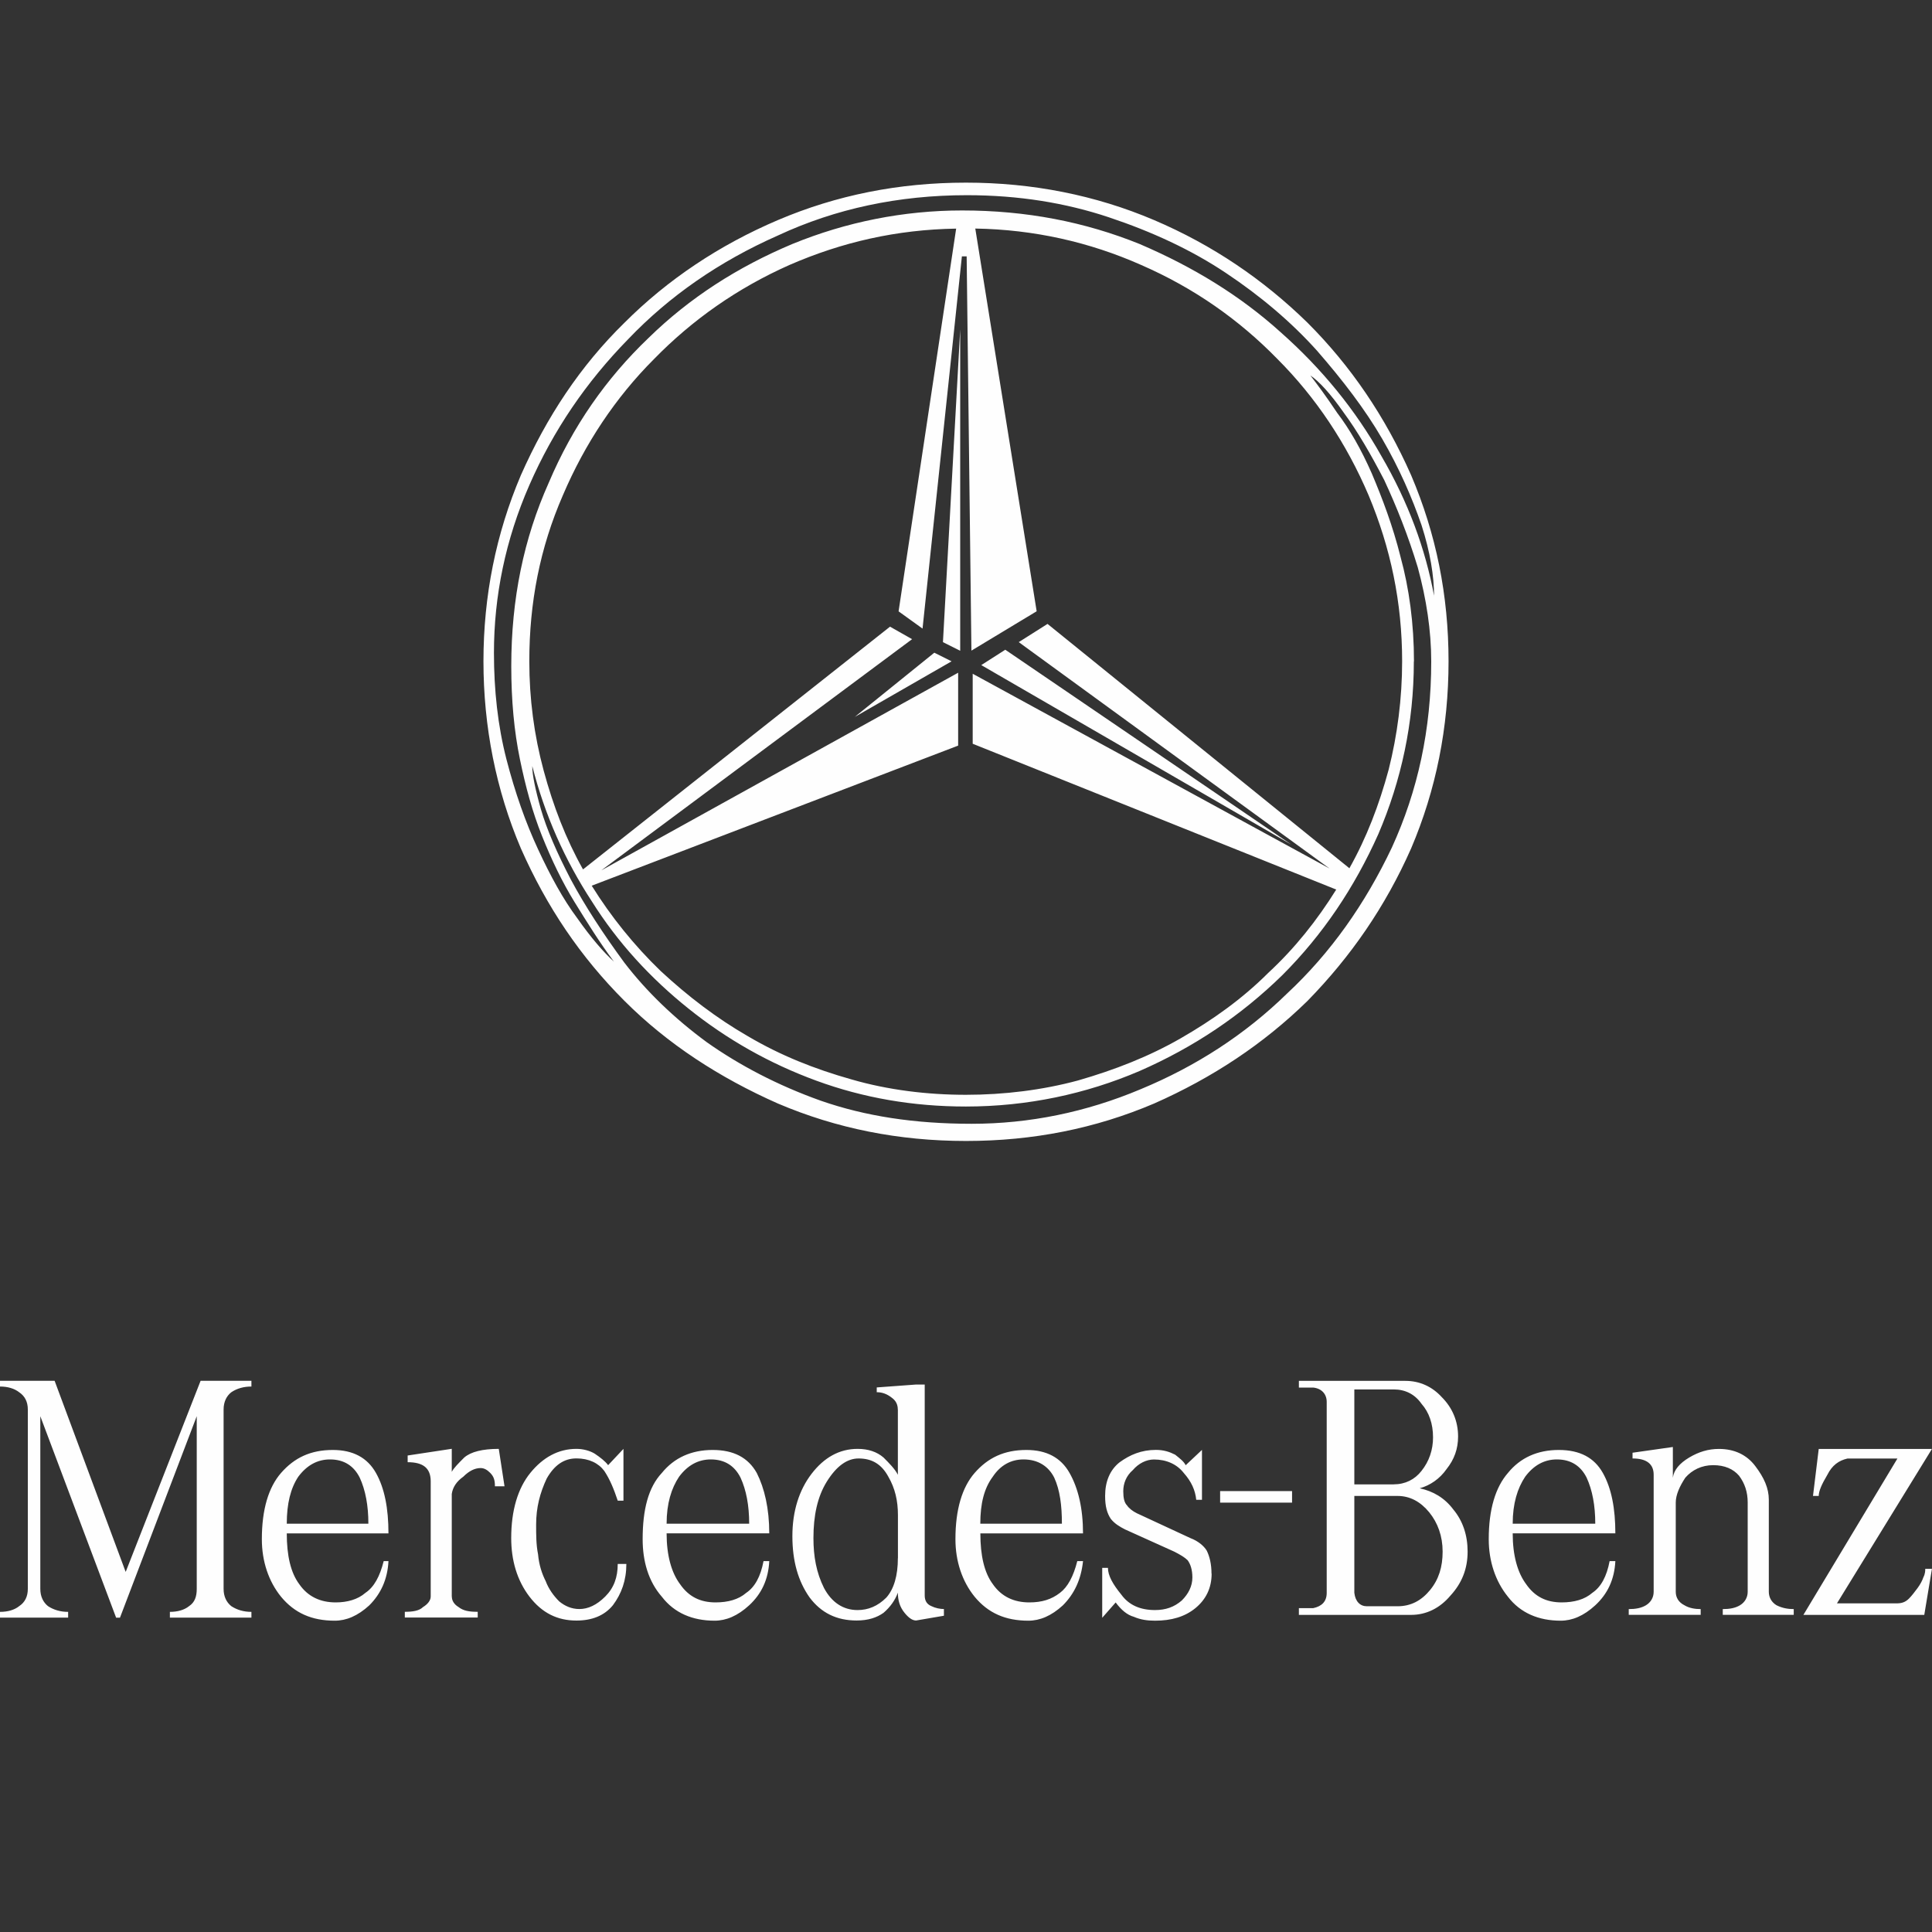
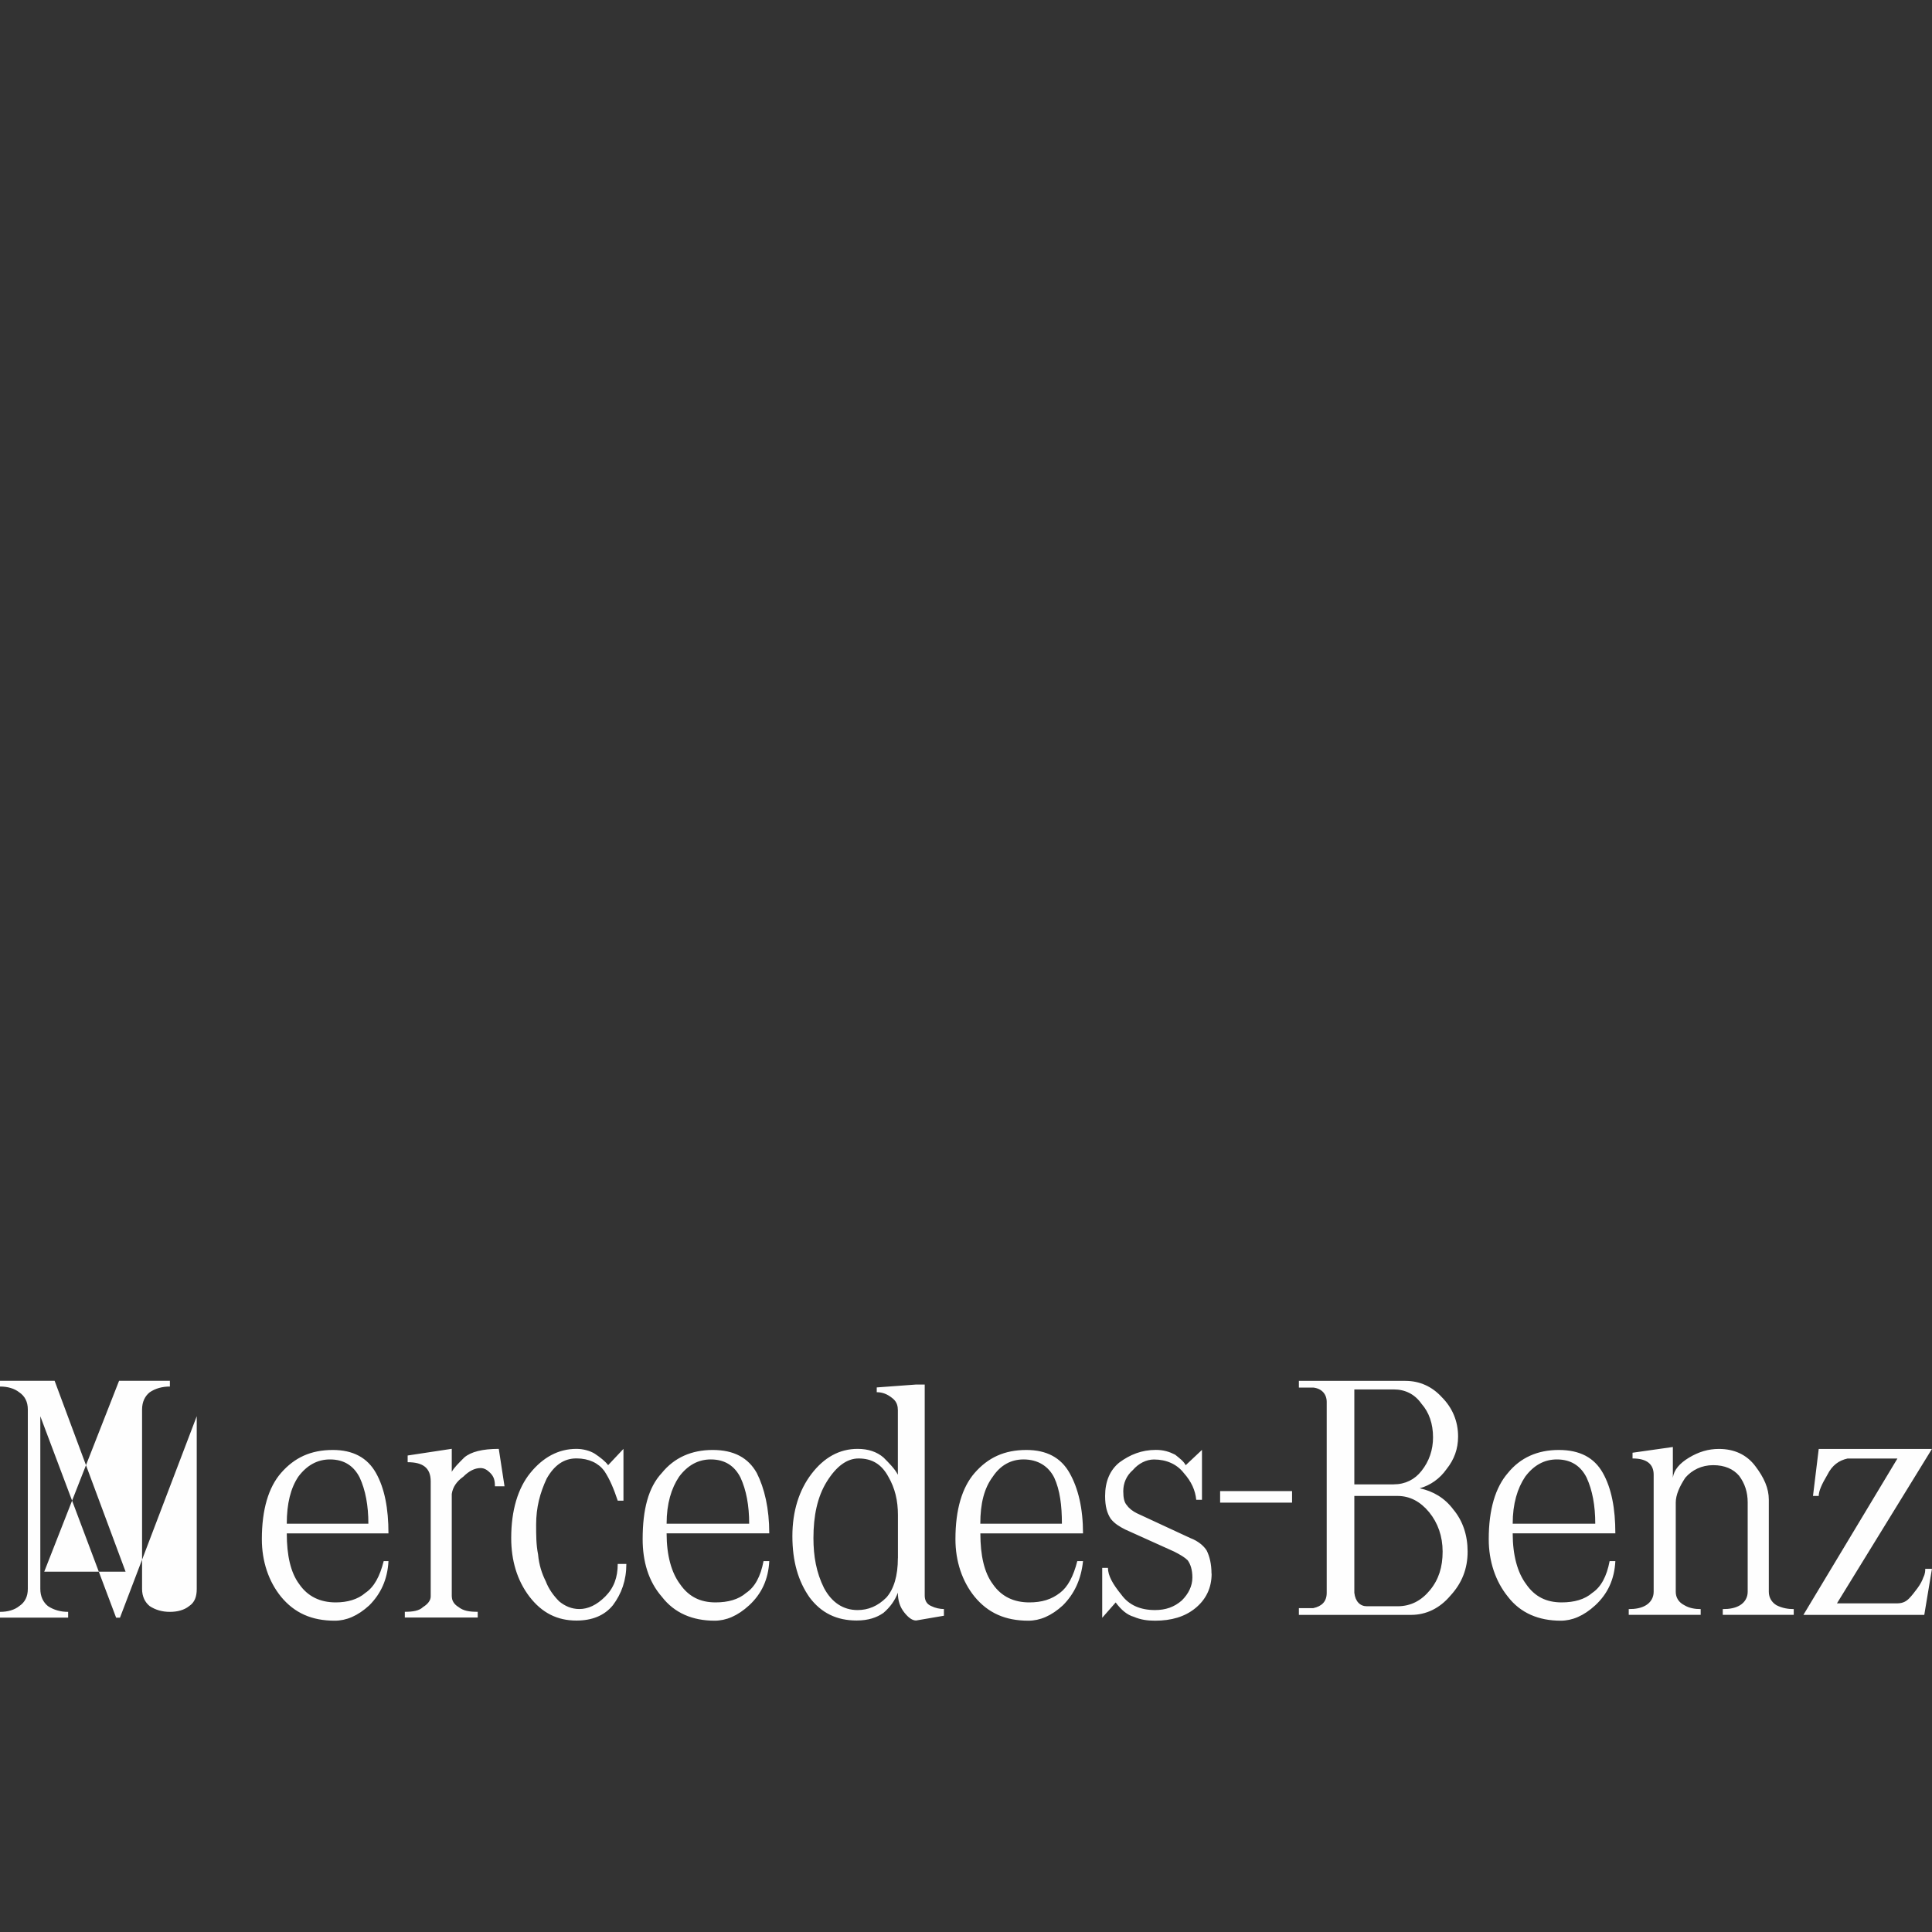
<svg xmlns="http://www.w3.org/2000/svg" id="Layer_1" viewBox="0 0 300 300">
  <rect x="0" y="0" width="300" height="300" fill="#333333" stroke="none" />
  <defs>
    <style>.cls-1{fill:#fefefe;fill-rule:evenodd;}</style>
  </defs>
-   <path class="cls-1" d="M168.17,242.41h-.89c-.6,2.38-1.49,4.02-2.68,4.92-1.34,1.04-2.83,1.49-4.77,1.49-2.38,0-4.32-.89-5.66-2.83-1.34-1.79-1.94-4.47-1.94-7.89h15.94c0-3.87-.74-7-2.09-9.38-1.34-2.38-3.57-3.57-6.7-3.57-3.43,0-5.96,1.19-8.04,3.57-1.94,2.23-2.98,5.66-2.98,10.28,0,3.43,1.04,6.55,2.98,8.94,2.09,2.53,4.77,3.72,8.34,3.72,1.79,0,3.57-.74,5.36-2.38,1.79-1.79,2.83-4.02,3.13-6.85h0Zm-28.75-23.54v10.13c-.45-.89-1.34-1.79-2.23-2.68-1.04-.89-2.38-1.34-4.02-1.34-2.83,0-5.21,1.34-7.15,3.87-1.94,2.53-2.98,5.81-2.98,9.68s.89,7,2.68,9.53c1.79,2.38,4.17,3.57,7.3,3.57,1.79,0,3.13-.45,4.17-1.19,1.04-.89,1.79-1.94,2.23-3.13,0,1.19,.3,2.23,1.04,3.13,.6,.74,1.19,1.19,1.79,1.19l4.32-.74v-1.04c-.6,0-1.34-.15-1.94-.45-.74-.3-1.04-.89-1.04-1.64v-32.77h-1.34l-6.11,.45v.74c.89,0,1.64,.3,2.38,.89,.6,.45,.89,1.04,.89,1.79h0Zm0,23.09c0,2.68-.6,4.77-1.79,6.11-1.34,1.34-2.83,1.94-4.47,1.94-2.23,0-4.02-1.19-5.21-3.43-1.19-2.38-1.64-4.92-1.64-7.75,0-3.43,.6-6.4,2.09-8.79,1.49-2.38,3.13-3.57,4.92-3.57,2.09,0,3.57,.89,4.62,2.83,1.04,1.79,1.49,3.72,1.49,5.96v6.7h0Zm-79.1,.45h-.74c-.6,2.38-1.49,4.02-2.83,4.92-1.19,1.04-2.83,1.49-4.62,1.49-2.38,0-4.32-.89-5.66-2.83-1.34-1.79-1.94-4.47-1.94-7.89h15.79c0-3.87-.6-7-1.94-9.38-1.34-2.38-3.57-3.57-6.7-3.57-3.43,0-5.96,1.19-8.04,3.57-1.94,2.23-2.98,5.66-2.98,10.28,0,3.43,1.04,6.55,2.98,8.94,2.09,2.53,4.77,3.72,8.34,3.72,1.79,0,3.57-.74,5.36-2.38,1.79-1.79,2.83-4.02,2.98-6.85h0Zm-3.13-5.81h-12.66c0-3.13,.6-5.51,1.79-7.3,1.34-1.79,2.98-2.68,4.92-2.68,2.23,0,3.72,1.04,4.62,2.83,.89,1.94,1.34,4.32,1.34,7.15h0Zm37.24-9.09c-.45-.6-1.19-1.19-2.09-1.79-.74-.45-1.79-.74-2.83-.74-2.83,0-5.21,1.34-7.15,3.72-1.94,2.38-2.98,5.81-2.98,10.13,0,3.43,.89,6.55,2.83,9.09,1.94,2.53,4.32,3.72,7.3,3.72,2.38,0,4.32-.74,5.66-2.38,1.34-1.79,2.09-3.87,2.09-6.41h-1.34c0,2.09-.6,3.72-1.94,5.06-1.34,1.34-2.68,1.94-4.02,1.94-1.19,0-2.23-.45-3.13-1.19-.89-.89-1.64-1.94-2.09-3.13-.6-1.19-1.04-2.53-1.19-4.17-.3-1.49-.3-2.98-.3-4.62,0-2.68,.6-4.92,1.64-7.15,1.19-2.09,2.68-3.13,4.62-3.13s3.43,.74,4.32,1.94c.89,1.34,1.49,2.83,2.09,4.62h.89v-8.04l-2.38,2.53h0Zm-24.28,20.41v-15.94c.15-1.04,.74-1.94,1.79-2.68,.89-.89,1.79-1.34,2.68-1.34,.6,0,1.04,.3,1.49,.74,.6,.6,.74,1.19,.74,2.09h1.49l-.89-5.81c-2.53,0-4.32,.45-5.36,1.34-.89,.89-1.64,1.64-1.94,2.23v-3.58l-6.85,1.04v1.04c2.38,0,3.58,.89,3.58,2.98v17.87c0,.6-.45,1.19-1.19,1.64-.6,.6-1.64,.74-2.83,.74v.89h11.32v-.89c-1.34,0-2.23-.15-2.98-.74-.74-.45-1.04-1.04-1.04-1.64h0Zm-50.65-3.87l-11.02-29.64H0v.89c1.19,0,2.23,.3,2.98,.89,.89,.6,1.34,1.49,1.34,2.68v27.85c0,1.19-.45,2.09-1.34,2.68-.74,.6-1.79,.89-2.98,.89v.89H10.58v-.89c-1.19,0-2.23-.3-3.13-.89-.74-.6-1.19-1.49-1.19-2.68v-26.81l11.77,31.28h.6l11.92-31.28v26.81c0,1.19-.3,2.09-1.19,2.68-.74,.6-1.79,.89-2.98,.89v.89h12.66v-.89c-1.19,0-2.23-.3-3.13-.89-.74-.6-1.19-1.49-1.19-2.68v-27.85c0-1.19,.45-2.09,1.19-2.68,.89-.6,1.94-.89,3.13-.89v-.89h-7.89l-11.62,29.64h0Zm99.95-1.64h-.89c-.45,2.38-1.34,4.02-2.68,4.92-1.19,1.04-2.83,1.49-4.77,1.49-2.38,0-4.17-.89-5.51-2.83-1.34-1.79-2.09-4.47-2.09-7.89h15.94c0-3.87-.74-7-1.94-9.38-1.34-2.38-3.57-3.57-6.85-3.57s-5.96,1.19-7.89,3.57c-2.09,2.23-2.98,5.66-2.98,10.28,0,3.43,.89,6.55,2.98,8.94,1.94,2.53,4.77,3.72,8.19,3.72,1.79,0,3.57-.74,5.36-2.38,1.94-1.79,2.98-4.02,3.13-6.85h0Zm-3.13-5.81h-12.81c0-3.13,.74-5.51,1.94-7.3,1.34-1.79,2.98-2.68,4.92-2.68,2.23,0,3.72,1.04,4.62,2.83,.89,1.94,1.34,4.32,1.34,7.15h0Zm48.56,0h-12.66c0-3.13,.6-5.51,1.94-7.3,1.19-1.79,2.83-2.68,4.77-2.68,2.23,0,3.87,1.04,4.77,2.83,.89,1.94,1.19,4.32,1.19,7.15h0Zm85.95,5.81h-.89c-.45,2.38-1.34,4.02-2.68,4.92-1.19,1.04-2.83,1.49-4.77,1.49-2.38,0-4.17-.89-5.51-2.83-1.34-1.79-2.09-4.47-2.09-7.89h15.94c0-3.87-.6-7-1.94-9.38-1.34-2.38-3.57-3.57-6.85-3.57s-5.96,1.19-7.89,3.57c-1.94,2.23-2.98,5.66-2.98,10.28,0,3.43,1.04,6.55,2.98,8.94,1.94,2.53,4.77,3.72,8.19,3.72,1.79,0,3.57-.74,5.36-2.38,1.94-1.79,2.98-4.02,3.13-6.85h0Zm-3.13-5.81h-12.81c0-3.13,.74-5.51,1.94-7.3,1.34-1.79,2.98-2.68,4.92-2.68,2.23,0,3.72,1.04,4.62,2.83,.89,1.94,1.34,4.32,1.34,7.15h0Zm-59.58,7.75c0-1.49-.3-2.68-.74-3.57-.45-.74-1.34-1.49-2.53-1.94l-8.34-3.87c-.6-.3-1.19-.74-1.49-1.19-.45-.45-.6-1.19-.6-2.23,0-1.19,.45-2.38,1.49-3.28,.89-1.04,2.09-1.64,3.28-1.64,1.94,0,3.57,.74,4.62,2.09,1.19,1.34,1.79,2.68,1.94,4.17h.89v-7.75l-2.53,2.38c-.3-.6-.89-1.04-1.64-1.64-.89-.45-1.79-.74-2.98-.74-2.23,0-4.02,.74-5.66,1.94-1.49,1.19-2.23,2.98-2.23,5.21,0,1.64,.3,2.68,.89,3.57,.6,.74,1.34,1.19,2.23,1.64l7.6,3.43c.89,.45,1.64,.89,2.09,1.34,.45,.6,.74,1.49,.74,2.68,0,1.34-.6,2.53-1.64,3.57-1.19,1.04-2.53,1.49-4.17,1.49-2.23,0-4.02-.74-5.21-2.38-1.34-1.64-2.09-2.98-2.09-4.17h-.89v7.75l2.09-2.38c.89,1.19,1.79,1.94,2.83,2.23,1.04,.45,2.09,.6,3.28,.6,2.53,0,4.62-.6,6.26-1.94,1.64-1.34,2.53-3.13,2.53-5.36h0Zm97.12,4.62l14.75-23.98h-17.58l-.89,7.3h.89c0-.74,.45-1.79,1.34-3.28,.74-1.49,1.79-2.23,3.13-2.53h7.75l-14.6,24.28h18.77l1.19-7.15h-1.04c0,.3,0,.74-.3,1.34-.15,.45-.45,1.04-.89,1.64-.45,.6-.89,1.19-1.34,1.64-.6,.6-1.19,.74-1.94,.74h-9.24Zm-10.58-1.79v-14.3c0-1.79-.74-3.43-2.09-5.21-1.34-1.79-3.28-2.68-5.66-2.68-1.64,0-3.13,.45-4.62,1.34-1.49,.89-2.38,1.94-2.53,3.13v-4.77l-6.26,.89v.89c2.23,0,3.28,.89,3.28,2.53v18.17c0,.89-.45,1.64-1.19,2.09-.74,.45-1.64,.6-2.68,.6v.89h11.17v-.89c-.89,0-1.79-.15-2.53-.6-.89-.45-1.34-1.19-1.34-2.09v-13.85c0-1.19,.6-2.53,1.49-3.87,1.04-1.19,2.53-1.94,4.32-1.94s3.13,.6,4.02,1.64c.89,1.19,1.34,2.53,1.34,4.17v13.85c0,.89-.45,1.64-1.19,2.09-.74,.45-1.64,.6-2.68,.6v.89h11.02v-.89c-.89,0-1.79-.15-2.68-.6-.74-.45-1.19-1.19-1.19-2.09h0Zm-85.2-15.64v1.79h11.17v-1.79h-11.17Zm12.21,19.22h17.43c2.38,0,4.47-1.04,6.11-2.98,1.79-1.94,2.68-4.17,2.68-6.85,0-2.53-.74-4.77-2.23-6.55-1.34-1.79-3.13-2.83-5.21-3.28,1.64-.45,3.13-1.49,4.17-2.98,1.19-1.49,1.79-3.13,1.79-5.06,0-2.38-.89-4.47-2.53-6.11-1.49-1.64-3.43-2.53-5.66-2.53h-16.53v1.04h2.23c1.34,.15,2.09,1.04,2.09,2.23v29.64c0,1.34-.74,2.09-2.09,2.38h-2.23v1.04h0Zm15.34-1.34h-4.77c-1.04,0-1.79-.74-1.94-2.09v-15.04h6.7c1.94,0,3.57,.89,4.92,2.53,1.34,1.64,2.09,3.72,2.09,6.11s-.6,4.32-1.94,5.96-2.98,2.53-5.06,2.53h0Zm-.6-18.92h-6.11v-14.75h6.11c1.79,0,3.28,.74,4.32,2.23,1.19,1.34,1.79,3.13,1.79,5.21,0,1.94-.6,3.72-1.79,5.21-1.04,1.34-2.53,2.09-4.32,2.09h0Z" />
-   <path class="cls-1" d="M150,28.36c-10.43,0-20.11,1.94-29.2,5.81-9.09,3.87-17.13,9.24-23.83,15.94-6.85,6.7-12.07,14.6-16.09,23.68-3.87,9.09-5.81,18.77-5.81,28.9s1.94,19.96,5.81,29.05c4.02,9.09,9.24,16.83,16.09,23.68,6.7,6.7,14.75,11.92,23.83,15.94,9.09,3.87,18.77,5.81,29.2,5.81s20.11-1.94,29.2-5.81c9.09-4.02,16.98-9.24,23.83-15.94,6.7-6.85,12.07-14.6,16.09-23.68,3.87-9.09,5.81-18.77,5.81-29.05s-1.94-19.81-5.81-28.9c-4.02-9.09-9.38-16.98-16.09-23.68-6.85-6.7-14.75-12.07-23.83-15.94-9.09-3.87-18.92-5.81-29.2-5.81h0Zm59.58,106.5l-46.92-37.98-4.47,2.83,48.26,35.15-55.41-30.24v10.87l56.45,22.64c-2.98,4.77-6.4,9.09-10.58,12.96-4.02,4.02-8.64,7.3-13.56,10.13-4.92,2.83-10.28,4.92-15.94,6.55-5.51,1.49-11.47,2.23-17.43,2.23s-12.07-.74-17.73-2.38c-5.81-1.64-11.02-3.72-16.09-6.7-4.92-2.83-9.38-6.26-13.56-10.13-4.17-4.02-7.75-8.49-10.72-13.26l56.9-21.75v-11.32l-55.41,30.69,48.26-35.9-3.43-1.94-47.67,37.69c-2.68-4.77-4.62-9.83-6.11-15.34-1.49-5.51-2.23-11.17-2.23-16.98,0-9.09,1.64-17.58,5.21-25.77,3.43-8.04,8.19-15.19,14.15-21.15,5.96-6.11,12.96-11.02,21-14.6,8.19-3.57,16.68-5.51,25.92-5.66l-8.94,59.43,3.72,2.68,6.11-57.8h.74l.74,61.22,10.13-6.11-9.53-59.43c9.09,.15,17.73,2.09,25.77,5.66,8.19,3.57,15.19,8.49,21.15,14.6,5.96,5.96,10.72,13.11,14.15,21.15,3.43,8.19,5.21,16.68,5.21,25.77,0,5.81-.74,11.47-2.09,16.83-1.49,5.51-3.43,10.58-6.11,15.34h0Zm13.11-42.3c-1.34-7.3-4.02-14.6-8.19-21.75-4.02-7.15-9.24-13.56-15.64-19.22-6.26-5.66-13.56-10.13-21.9-13.7-8.49-3.43-17.58-5.21-27.56-5.21-9.09,0-18.02,1.79-26.37,5.21-8.49,3.57-15.94,8.34-22.34,14.6-6.55,6.26-11.77,13.7-15.49,22.49-3.87,8.64-5.81,18.02-5.81,28.45,0,5.36,.45,10.13,1.34,14.45,.89,4.32,1.94,8.19,3.43,11.92,1.49,3.72,3.13,7.15,5.06,10.28,1.94,3.13,3.87,6.26,6.11,9.24-1.64-1.49-3.57-3.72-5.66-6.7-2.23-2.98-4.17-6.55-6.11-10.72-1.94-4.17-3.57-8.79-4.92-14-1.34-5.21-1.94-10.72-1.94-16.53,0-8.79,1.79-17.58,5.51-26.07,3.72-8.49,8.79-15.94,15.34-22.64,6.4-6.7,14.15-12.07,23.24-16.09,8.94-4.17,18.77-6.26,29.34-6.26,8.04,0,15.34,1.19,22.05,3.43s12.81,5.06,18.17,8.64c5.36,3.57,10.13,7.6,14.15,12.07,4.02,4.62,7.45,9.09,10.13,13.7,2.68,4.62,4.62,9.09,6.11,13.41,1.34,4.17,1.94,7.89,1.94,11.02h0Zm-3.13,10.13c0-5.81-.74-11.32-2.09-16.24-1.19-4.77-2.83-9.09-4.47-12.96-1.64-3.72-3.43-6.85-5.36-9.38-1.79-2.68-3.13-4.47-4.17-5.81,1.34,.89,3.13,2.83,5.21,5.81,2.09,2.83,4.17,6.4,6.26,10.43,1.94,4.17,3.72,8.64,5.21,13.56,1.34,4.92,2.09,9.83,2.09,14.6,0,10.58-2.09,20.11-6.11,28.9-4.17,8.79-9.53,16.38-16.24,22.64-6.55,6.4-14.15,11.32-22.79,14.9-8.49,3.57-17.28,5.36-26.22,5.36s-16.53-1.19-23.39-3.57c-6.7-2.38-12.66-5.51-17.73-9.09-5.06-3.72-9.38-7.89-12.81-12.36-3.28-4.47-6.11-8.79-8.34-12.96-2.09-4.02-3.72-7.75-4.62-10.87-.89-3.13-1.34-5.36-1.34-6.7,1.94,7.6,5.06,14.6,9.24,21,4.02,6.4,9.09,11.92,15.04,16.68,5.96,4.77,12.51,8.49,19.81,11.17,7.3,2.68,15.04,4.02,23.24,4.02,9.53,0,18.62-1.94,26.96-5.51,8.49-3.72,15.79-8.64,22.19-14.9,6.26-6.26,11.17-13.56,14.9-21.9,3.57-8.34,5.51-17.28,5.51-26.81h0Zm-86.84,8.64l15.04-8.64-2.68-1.34-12.36,9.98h0Zm13.7-11.62l2.68,1.34V51.15l-2.68,48.56h0Zm5.96,3.57l48.11,27.85-44.39-30.24-3.72,2.38h0Z" />
+   <path class="cls-1" d="M168.17,242.41h-.89c-.6,2.38-1.49,4.02-2.68,4.92-1.34,1.04-2.83,1.49-4.77,1.49-2.38,0-4.32-.89-5.66-2.83-1.34-1.79-1.94-4.47-1.94-7.89h15.94c0-3.87-.74-7-2.09-9.38-1.34-2.38-3.57-3.57-6.7-3.57-3.43,0-5.96,1.19-8.04,3.57-1.94,2.23-2.98,5.66-2.98,10.28,0,3.43,1.04,6.55,2.98,8.94,2.09,2.53,4.77,3.72,8.34,3.72,1.79,0,3.57-.74,5.36-2.38,1.79-1.79,2.83-4.02,3.13-6.85h0Zm-28.75-23.54v10.13c-.45-.89-1.34-1.79-2.23-2.68-1.04-.89-2.38-1.34-4.02-1.34-2.83,0-5.21,1.34-7.15,3.87-1.94,2.53-2.98,5.81-2.98,9.68s.89,7,2.68,9.53c1.79,2.38,4.17,3.57,7.3,3.57,1.79,0,3.13-.45,4.17-1.19,1.04-.89,1.79-1.94,2.23-3.13,0,1.19,.3,2.23,1.04,3.13,.6,.74,1.19,1.19,1.79,1.19l4.32-.74v-1.04c-.6,0-1.34-.15-1.94-.45-.74-.3-1.04-.89-1.04-1.64v-32.77h-1.34l-6.11,.45v.74c.89,0,1.64,.3,2.38,.89,.6,.45,.89,1.04,.89,1.79h0Zm0,23.09c0,2.68-.6,4.77-1.79,6.11-1.34,1.34-2.83,1.94-4.47,1.94-2.23,0-4.02-1.19-5.21-3.43-1.19-2.38-1.64-4.92-1.64-7.75,0-3.43,.6-6.4,2.09-8.79,1.49-2.38,3.13-3.57,4.92-3.57,2.09,0,3.57,.89,4.62,2.83,1.04,1.79,1.49,3.72,1.49,5.96v6.7h0Zm-79.1,.45h-.74c-.6,2.38-1.49,4.02-2.83,4.92-1.19,1.04-2.83,1.49-4.62,1.49-2.38,0-4.32-.89-5.66-2.83-1.34-1.79-1.94-4.47-1.94-7.89h15.79c0-3.87-.6-7-1.94-9.38-1.34-2.38-3.57-3.57-6.7-3.57-3.43,0-5.96,1.19-8.04,3.57-1.94,2.23-2.98,5.66-2.98,10.28,0,3.43,1.04,6.55,2.98,8.94,2.09,2.53,4.77,3.72,8.34,3.72,1.79,0,3.57-.74,5.36-2.38,1.79-1.79,2.83-4.02,2.98-6.85h0Zm-3.13-5.81h-12.66c0-3.13,.6-5.51,1.79-7.3,1.34-1.79,2.98-2.68,4.92-2.68,2.23,0,3.72,1.04,4.62,2.83,.89,1.94,1.34,4.32,1.34,7.15h0Zm37.24-9.09c-.45-.6-1.19-1.19-2.09-1.79-.74-.45-1.79-.74-2.83-.74-2.83,0-5.21,1.34-7.15,3.72-1.94,2.38-2.98,5.81-2.98,10.13,0,3.43,.89,6.55,2.83,9.09,1.94,2.53,4.32,3.72,7.3,3.72,2.38,0,4.32-.74,5.66-2.38,1.34-1.79,2.09-3.87,2.09-6.41h-1.34c0,2.09-.6,3.72-1.94,5.06-1.34,1.34-2.68,1.94-4.02,1.94-1.19,0-2.23-.45-3.13-1.19-.89-.89-1.64-1.94-2.09-3.13-.6-1.19-1.04-2.53-1.19-4.17-.3-1.49-.3-2.98-.3-4.62,0-2.68,.6-4.92,1.64-7.15,1.19-2.09,2.68-3.13,4.62-3.13s3.43,.74,4.32,1.94c.89,1.34,1.49,2.83,2.09,4.62h.89v-8.04l-2.38,2.53h0Zm-24.28,20.41v-15.94c.15-1.04,.74-1.94,1.79-2.68,.89-.89,1.79-1.34,2.68-1.34,.6,0,1.04,.3,1.49,.74,.6,.6,.74,1.19,.74,2.09h1.49l-.89-5.81c-2.53,0-4.32,.45-5.36,1.34-.89,.89-1.64,1.64-1.94,2.23v-3.58l-6.85,1.04v1.04c2.38,0,3.58,.89,3.58,2.98v17.87c0,.6-.45,1.19-1.19,1.64-.6,.6-1.64,.74-2.83,.74v.89h11.32v-.89c-1.34,0-2.23-.15-2.98-.74-.74-.45-1.04-1.04-1.04-1.64h0Zm-50.65-3.87l-11.02-29.64H0v.89c1.19,0,2.23,.3,2.98,.89,.89,.6,1.34,1.49,1.34,2.68v27.85c0,1.19-.45,2.09-1.34,2.68-.74,.6-1.79,.89-2.98,.89v.89H10.58v-.89c-1.19,0-2.23-.3-3.13-.89-.74-.6-1.19-1.49-1.19-2.68v-26.81l11.77,31.28h.6l11.92-31.28v26.81c0,1.19-.3,2.09-1.19,2.68-.74,.6-1.79,.89-2.98,.89v.89v-.89c-1.19,0-2.23-.3-3.13-.89-.74-.6-1.19-1.49-1.19-2.68v-27.85c0-1.19,.45-2.09,1.19-2.68,.89-.6,1.94-.89,3.13-.89v-.89h-7.89l-11.62,29.64h0Zm99.95-1.64h-.89c-.45,2.38-1.34,4.02-2.68,4.92-1.19,1.04-2.83,1.49-4.77,1.49-2.38,0-4.17-.89-5.51-2.83-1.34-1.79-2.09-4.47-2.09-7.89h15.94c0-3.87-.74-7-1.94-9.38-1.34-2.38-3.57-3.57-6.85-3.57s-5.96,1.19-7.89,3.57c-2.09,2.23-2.98,5.66-2.98,10.28,0,3.43,.89,6.55,2.98,8.94,1.94,2.53,4.77,3.72,8.19,3.72,1.79,0,3.57-.74,5.36-2.38,1.94-1.79,2.98-4.02,3.13-6.85h0Zm-3.13-5.81h-12.81c0-3.13,.74-5.51,1.94-7.3,1.34-1.79,2.98-2.68,4.92-2.68,2.23,0,3.72,1.04,4.62,2.83,.89,1.94,1.34,4.32,1.34,7.15h0Zm48.56,0h-12.66c0-3.13,.6-5.51,1.94-7.3,1.19-1.79,2.83-2.68,4.77-2.68,2.23,0,3.87,1.04,4.77,2.83,.89,1.94,1.19,4.32,1.19,7.15h0Zm85.95,5.81h-.89c-.45,2.38-1.34,4.02-2.68,4.92-1.19,1.04-2.83,1.49-4.77,1.49-2.38,0-4.17-.89-5.51-2.83-1.34-1.79-2.09-4.47-2.09-7.89h15.94c0-3.87-.6-7-1.94-9.38-1.34-2.38-3.57-3.57-6.85-3.57s-5.96,1.19-7.89,3.57c-1.94,2.23-2.98,5.66-2.98,10.28,0,3.43,1.04,6.55,2.98,8.94,1.94,2.53,4.77,3.72,8.19,3.72,1.79,0,3.57-.74,5.36-2.38,1.94-1.79,2.98-4.02,3.13-6.85h0Zm-3.13-5.81h-12.81c0-3.13,.74-5.51,1.94-7.3,1.34-1.79,2.98-2.68,4.92-2.68,2.23,0,3.72,1.04,4.62,2.83,.89,1.94,1.34,4.32,1.34,7.15h0Zm-59.58,7.75c0-1.49-.3-2.68-.74-3.57-.45-.74-1.34-1.49-2.53-1.94l-8.34-3.87c-.6-.3-1.19-.74-1.49-1.19-.45-.45-.6-1.19-.6-2.23,0-1.19,.45-2.38,1.49-3.28,.89-1.04,2.09-1.64,3.28-1.64,1.94,0,3.57,.74,4.62,2.09,1.19,1.34,1.79,2.68,1.94,4.17h.89v-7.75l-2.53,2.38c-.3-.6-.89-1.04-1.64-1.64-.89-.45-1.79-.74-2.98-.74-2.23,0-4.02,.74-5.66,1.94-1.49,1.19-2.23,2.98-2.23,5.21,0,1.64,.3,2.68,.89,3.57,.6,.74,1.34,1.19,2.23,1.64l7.6,3.43c.89,.45,1.64,.89,2.09,1.34,.45,.6,.74,1.49,.74,2.68,0,1.34-.6,2.53-1.64,3.57-1.19,1.04-2.53,1.49-4.17,1.49-2.23,0-4.02-.74-5.21-2.38-1.34-1.64-2.09-2.98-2.09-4.17h-.89v7.75l2.09-2.38c.89,1.19,1.79,1.94,2.83,2.23,1.04,.45,2.09,.6,3.28,.6,2.53,0,4.62-.6,6.26-1.94,1.64-1.34,2.53-3.13,2.53-5.36h0Zm97.12,4.62l14.75-23.98h-17.58l-.89,7.3h.89c0-.74,.45-1.79,1.34-3.28,.74-1.49,1.79-2.23,3.13-2.53h7.75l-14.6,24.28h18.77l1.19-7.15h-1.04c0,.3,0,.74-.3,1.34-.15,.45-.45,1.04-.89,1.64-.45,.6-.89,1.19-1.34,1.64-.6,.6-1.19,.74-1.94,.74h-9.24Zm-10.58-1.79v-14.3c0-1.79-.74-3.43-2.09-5.21-1.34-1.79-3.28-2.68-5.66-2.68-1.64,0-3.13,.45-4.62,1.34-1.49,.89-2.38,1.94-2.53,3.13v-4.77l-6.26,.89v.89c2.23,0,3.28,.89,3.28,2.53v18.17c0,.89-.45,1.64-1.19,2.09-.74,.45-1.64,.6-2.68,.6v.89h11.17v-.89c-.89,0-1.79-.15-2.53-.6-.89-.45-1.34-1.19-1.34-2.09v-13.85c0-1.19,.6-2.53,1.49-3.87,1.04-1.19,2.53-1.94,4.32-1.94s3.13,.6,4.02,1.64c.89,1.19,1.34,2.53,1.34,4.17v13.85c0,.89-.45,1.64-1.19,2.09-.74,.45-1.64,.6-2.68,.6v.89h11.02v-.89c-.89,0-1.79-.15-2.68-.6-.74-.45-1.19-1.19-1.19-2.09h0Zm-85.2-15.64v1.79h11.17v-1.79h-11.17Zm12.21,19.22h17.43c2.38,0,4.47-1.04,6.11-2.98,1.79-1.94,2.68-4.17,2.68-6.85,0-2.53-.74-4.77-2.23-6.55-1.34-1.79-3.13-2.83-5.21-3.28,1.64-.45,3.13-1.49,4.17-2.98,1.19-1.49,1.79-3.13,1.79-5.06,0-2.38-.89-4.47-2.53-6.11-1.49-1.64-3.43-2.53-5.66-2.53h-16.53v1.04h2.23c1.34,.15,2.09,1.04,2.09,2.23v29.64c0,1.34-.74,2.09-2.09,2.38h-2.23v1.04h0Zm15.34-1.34h-4.77c-1.04,0-1.79-.74-1.94-2.09v-15.04h6.7c1.94,0,3.57,.89,4.92,2.53,1.34,1.64,2.09,3.72,2.09,6.11s-.6,4.32-1.94,5.96-2.98,2.53-5.06,2.53h0Zm-.6-18.92h-6.11v-14.75h6.11c1.79,0,3.28,.74,4.32,2.23,1.19,1.34,1.79,3.13,1.79,5.21,0,1.94-.6,3.72-1.79,5.21-1.04,1.34-2.53,2.09-4.32,2.09h0Z" />
</svg>